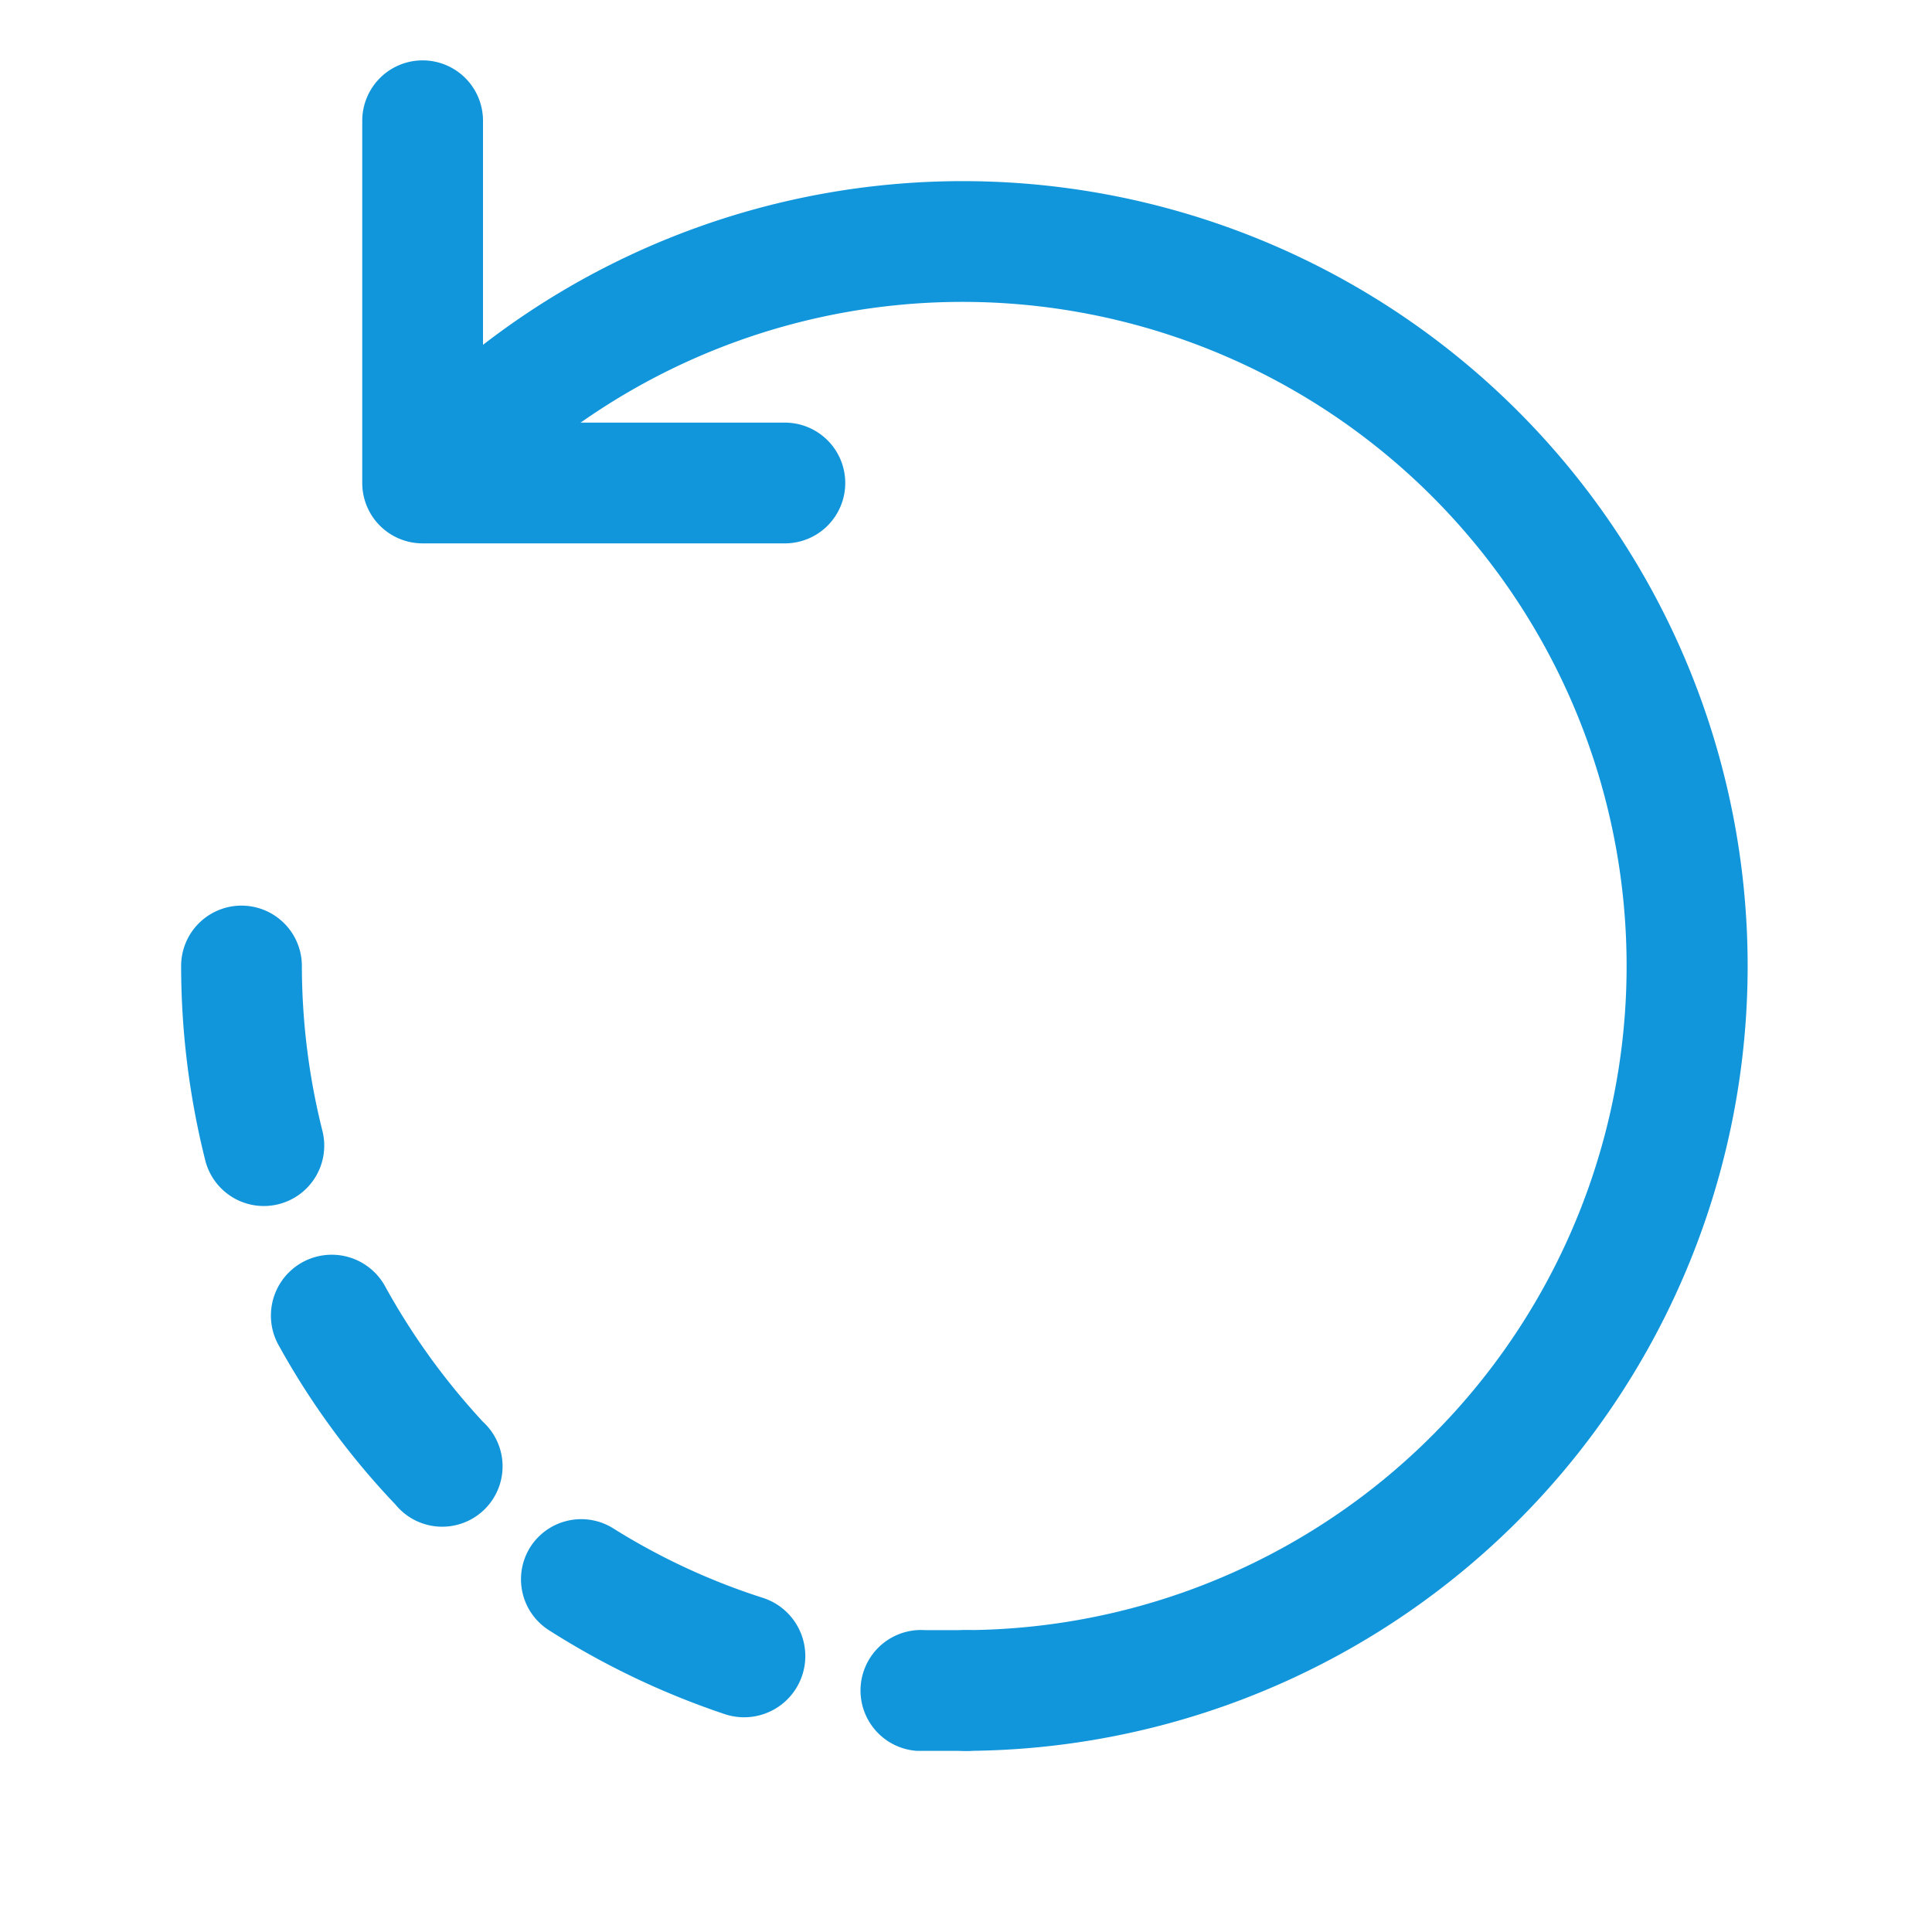
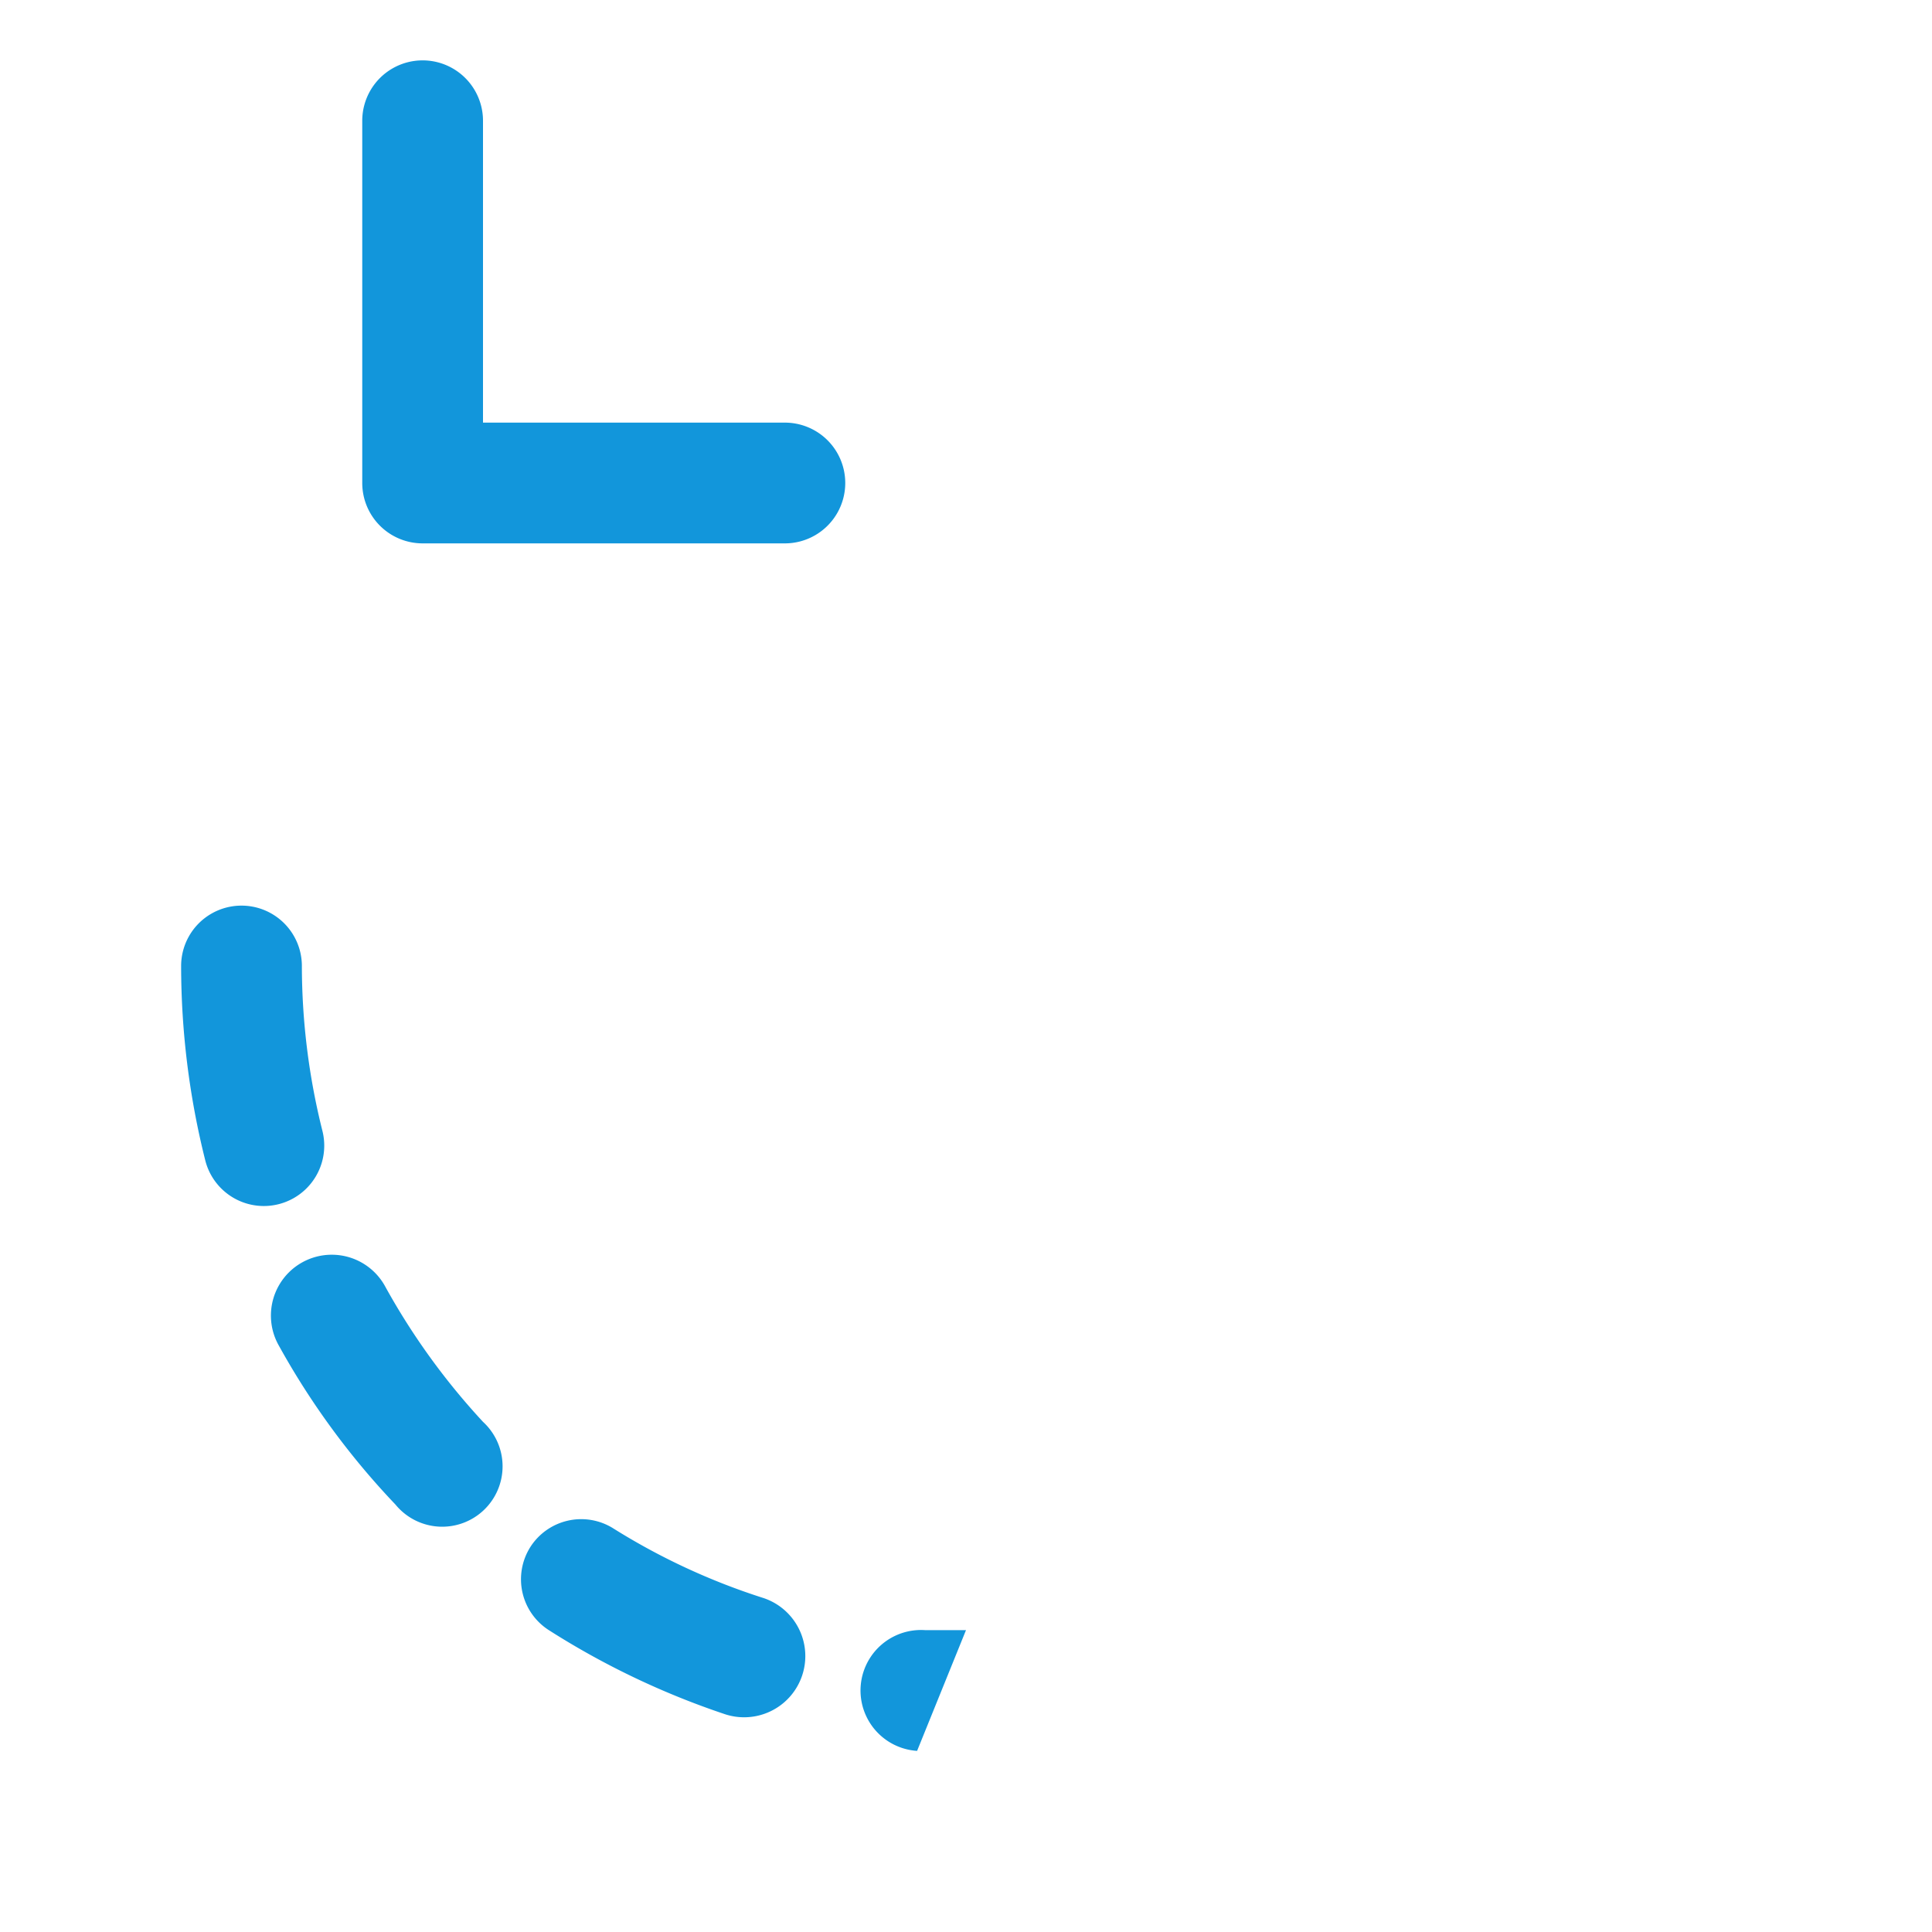
<svg xmlns="http://www.w3.org/2000/svg" t="1659083266974" class="icon" viewBox="0 0 1024 1024" version="1.1" p-id="8203" width="200" height="200">
  <defs>
    <style type="text/css" />
  </defs>
-   <path d="M512 928a32 32 0 1 1 0-64 352 352 0 1 0-264.32-586.56 32 32 0 0 1-47.36-42.88A416 416 0 1 1 512 928z" p-id="8204" fill="#1296db" />
-   <path d="M96 512a32 32 0 0 1 64 0 360.96 360.96 0 0 0 10.88 87.36 32 32 0 1 1-62.08 15.68A424.64 424.64 0 0 1 96 512z m51.84 201.28a32 32 0 0 1 56-32A364.16 364.16 0 0 0 256 753.6a32 32 0 1 1-46.4 43.84 408.64 408.64 0 0 1-61.76-84.16zM290.88 864a32 32 0 0 1-9.92-43.84 32 32 0 0 1 43.84-10.24 349.76 349.76 0 0 0 80 37.12 32 32 0 0 1-20.8 61.44A423.36 423.36 0 0 1 290.88 864z m195.2 64a32 32 0 0 1 4.16-64H512a32 32 0 0 1 0 64zM256 224h160a32 32 0 0 1 0 64H224a32 32 0 0 1-32-32V64a32 32 0 0 1 64 0z" p-id="8205" fill="#1296db" />
+   <path d="M96 512a32 32 0 0 1 64 0 360.96 360.96 0 0 0 10.88 87.36 32 32 0 1 1-62.08 15.68A424.64 424.64 0 0 1 96 512z m51.84 201.28a32 32 0 0 1 56-32A364.16 364.16 0 0 0 256 753.6a32 32 0 1 1-46.4 43.84 408.64 408.64 0 0 1-61.76-84.16zM290.88 864a32 32 0 0 1-9.92-43.84 32 32 0 0 1 43.84-10.24 349.76 349.76 0 0 0 80 37.12 32 32 0 0 1-20.8 61.44A423.36 423.36 0 0 1 290.88 864z m195.2 64a32 32 0 0 1 4.16-64H512zM256 224h160a32 32 0 0 1 0 64H224a32 32 0 0 1-32-32V64a32 32 0 0 1 64 0z" p-id="8205" fill="#1296db" />
</svg>